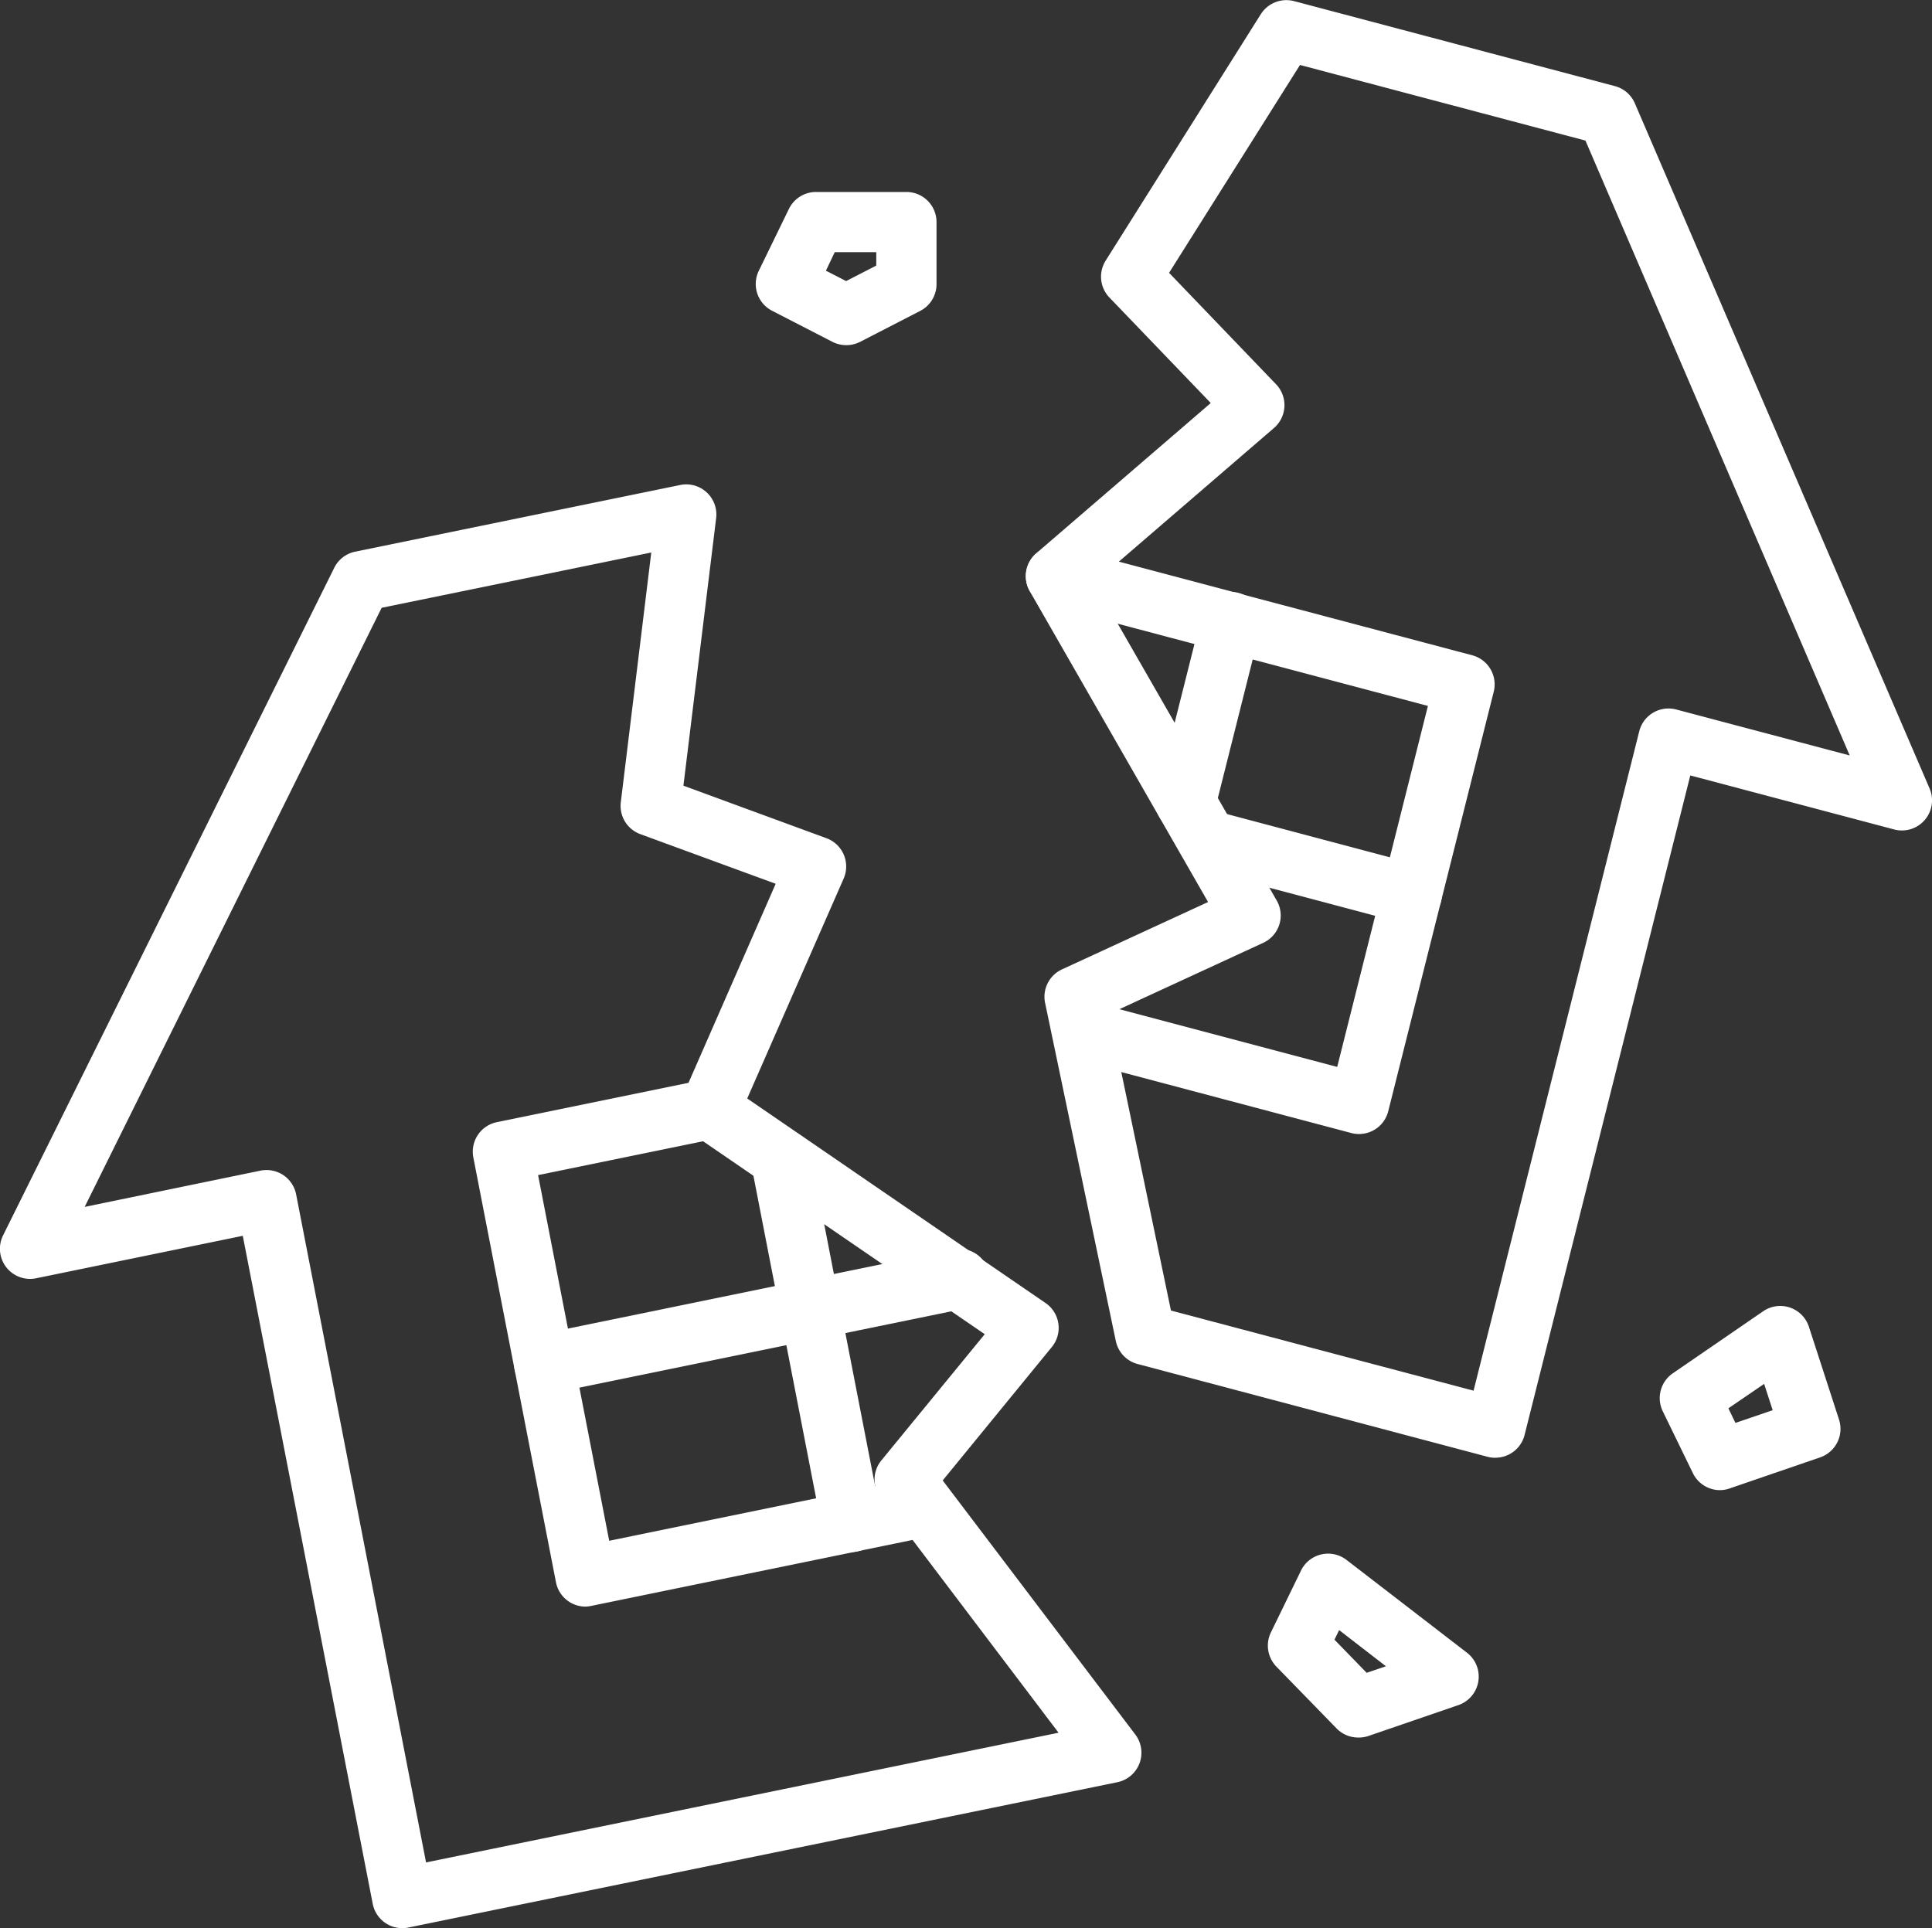
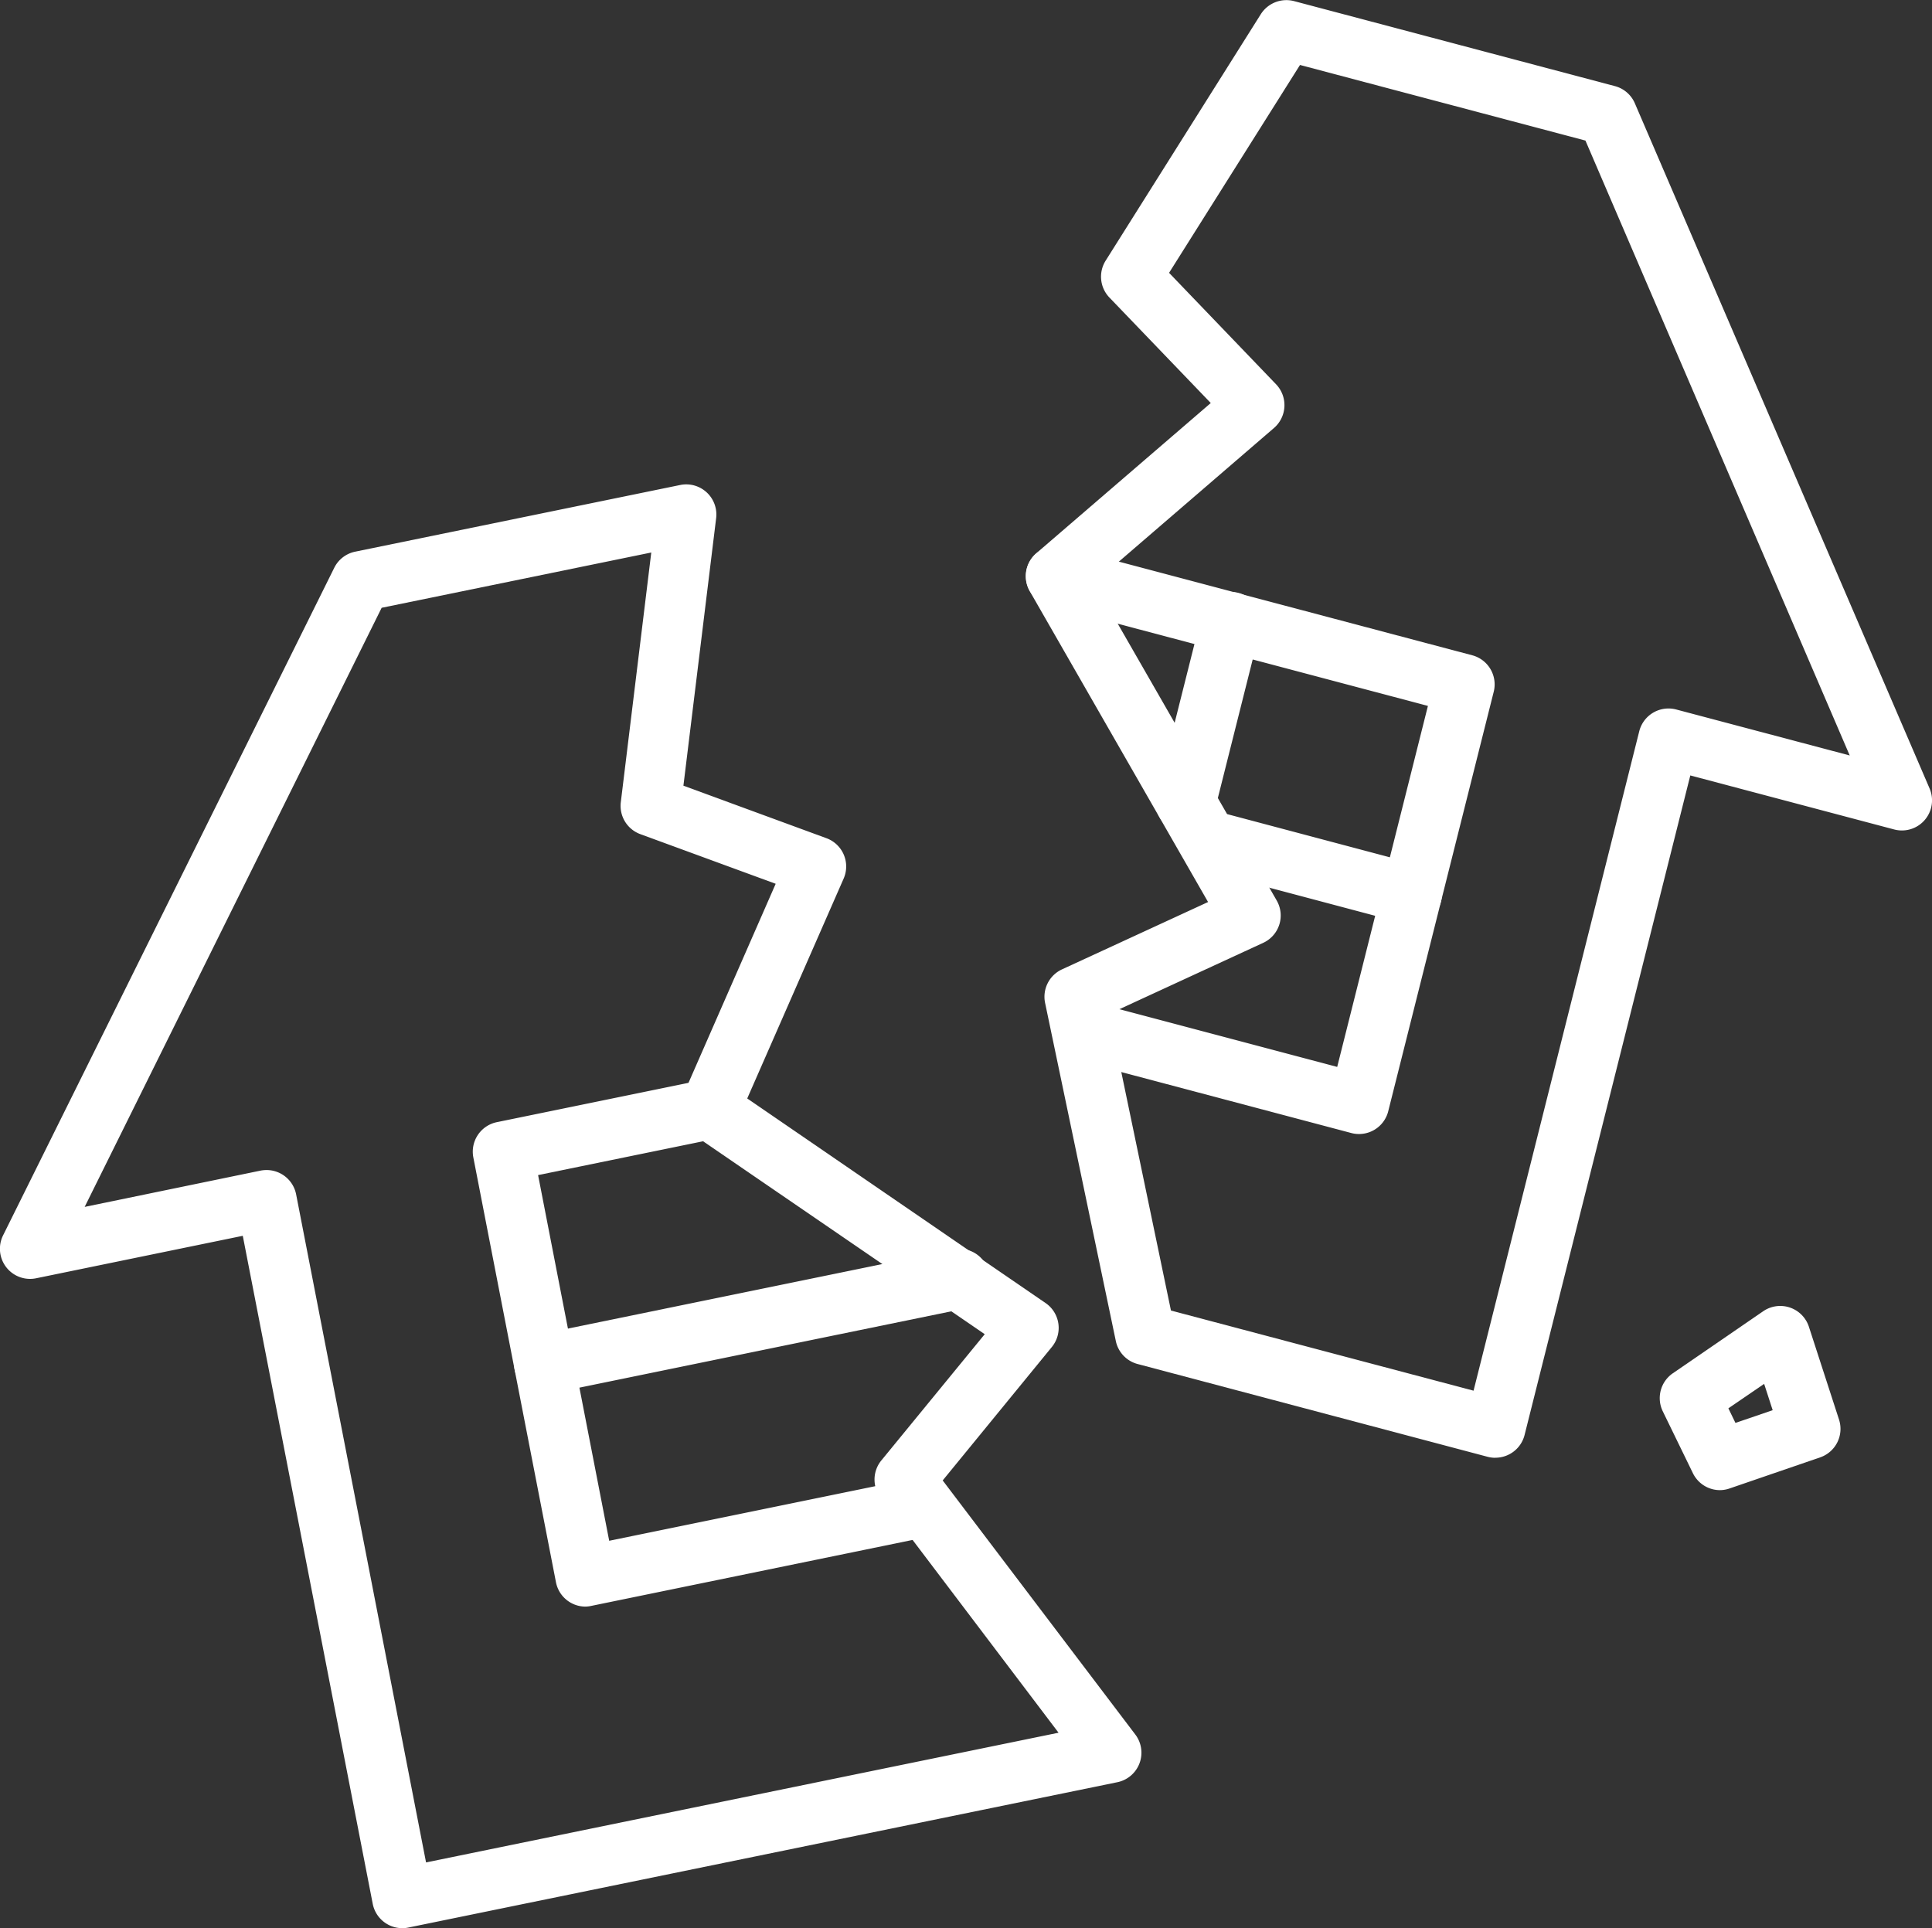
<svg xmlns="http://www.w3.org/2000/svg" width="62.27" height="62.151" viewBox="0 0 62.27 62.151">
  <rect x="0" y="0" width="62.27" height="62.151" fill="#333333" stroke="none" />
  <g id="divorce" transform="translate(0.001 -0.486)">
    <path id="Path_214" data-name="Path 214" d="M12.965,175.649a.971.971,0,0,1-.953-.787L7.824,153.332,1.167,154.7A.971.971,0,0,1,.1,153.314L10.772,131.8a.971.971,0,0,1,.68-.521l10.47-2.148a.971.971,0,0,1,1.159,1.068l-1.055,8.624,4.61,1.693a.971.971,0,0,1,.555,1.3l-3.108,7.089L33.7,155.5a.971.971,0,0,1,.2,1.417l-3.517,4.3,6.209,8.191a.971.971,0,0,1-.583,1.537L13.16,175.629A.929.929,0,0,1,12.965,175.649ZM8.59,151.212a.971.971,0,0,1,.954.787l4.187,21.531,20.386-4.181-5.735-7.575a.972.972,0,0,1,.022-1.2l3.334-4.071-9.41-6.446a.972.972,0,0,1-.341-1.192L25,141.985l-4.363-1.6a.971.971,0,0,1-.629-1.029l.982-8.049L12.3,133.089,2.728,152.4,8.4,151.23A1.05,1.05,0,0,1,8.59,151.212Zm0,0" transform="translate(0 -113.012)" fill="#fff" />
    <path id="Path_215" data-name="Path 215" d="M287.476,47.475a.982.982,0,0,1-.249-.032l-11.283-2.991a.971.971,0,0,1-.7-.74l-2.28-10.9a.972.972,0,0,1,.545-1.08l4.708-2.171L272.47,19.542a.971.971,0,0,1,.208-1.22l5.626-4.845-3.266-3.4a.971.971,0,0,1-.121-1.191l5-7.943a.977.977,0,0,1,1.068-.422l10.346,2.741a.97.97,0,0,1,.643.557L301.472,25.9a.971.971,0,0,1-1.141,1.322l-6.571-1.741-5.341,21.257a.971.971,0,0,1-.942.735Zm-10.455-4.746,9.753,2.583,5.341-21.257a.972.972,0,0,1,1.191-.7l5.592,1.482-8.518-19.82-9.2-2.437-4.22,6.7,3.449,3.593a.972.972,0,0,1-.067,1.408l-5.793,4.991,5.879,10.238A.97.97,0,0,1,280,30.874l-4.97,2.293Zm0,0" transform="translate(-239.281 0)" fill="#fff" />
    <path id="Path_216" data-name="Path 216" d="M129.165,304.059a.971.971,0,0,1-.953-.786l-2.663-13.693a.971.971,0,0,1,.757-1.136l6.666-1.368a.971.971,0,0,1,.389,1.9l-5.725,1.174,2.292,11.787,9.99-2.05a.971.971,0,0,1,.388,1.9l-10.946,2.247A1.039,1.039,0,0,1,129.165,304.059Zm0,0" transform="translate(-110.294 -251.787)" fill="#fff" />
    <path id="Path_217" data-name="Path 217" d="M283.083,164.426a.936.936,0,0,1-.248-.033l-8.874-2.352a.972.972,0,0,1,.5-1.878l7.923,2.1,2.924-11.636-12.236-3.243a.971.971,0,1,1,.5-1.878l13.165,3.489a.971.971,0,0,1,.692,1.176l-3.4,13.521a.971.971,0,0,1-.942.734Zm0,0" transform="translate(-239.286 -127.387)" fill="#fff" />
    <path id="Path_218" data-name="Path 218" d="M320.12,219.2a1.031,1.031,0,0,1-.249-.032l-6.582-1.748a.972.972,0,0,1,.5-1.878l6.583,1.748a.971.971,0,0,1-.249,1.91Zm0,0" transform="translate(-274.623 -188.917)" fill="#fff" />
    <path id="Path_219" data-name="Path 219" d="M137.492,336.8a.971.971,0,0,1-.194-1.922l13.332-2.736a.971.971,0,1,1,.388,1.9l-13.33,2.736A.942.942,0,0,1,137.492,336.8Zm0,0" transform="translate(-119.953 -291.371)" fill="#fff" />
-     <path id="Path_220" data-name="Path 220" d="M202.543,313.731a.971.971,0,0,1-.953-.787l-2.282-11.736a.971.971,0,0,1,1.906-.37l2.282,11.736a.971.971,0,0,1-.767,1.138A.944.944,0,0,1,202.543,313.731Zm0,0" transform="translate(-175.102 -263.217)" fill="#fff" />
    <path id="Path_221" data-name="Path 221" d="M307.791,165.377a1,1,0,0,1-.238-.029.971.971,0,0,1-.705-1.179l1.457-5.795a.971.971,0,1,1,1.883.474l-1.457,5.794A.971.971,0,0,1,307.791,165.377Zm0,0" transform="translate(-269.574 -138.058)" fill="#fff" />
-     <path id="Path_222" data-name="Path 222" d="M339.58,418.953a.971.971,0,0,1-.7-.291l-1.942-1.995a.972.972,0,0,1-.178-1.1l.971-1.995a.972.972,0,0,1,1.466-.345l3.884,2.992a.972.972,0,0,1-.278,1.689l-2.913,1A.971.971,0,0,1,339.58,418.953Zm-.77-3.154,1.038,1.068.621-.211-1.508-1.166Zm0,0" transform="translate(-295.8 -362.461)" fill="#fff" />
    <path id="Path_223" data-name="Path 223" d="M442.6,353.2a.971.971,0,0,1-.874-.546l-.971-1.995a.971.971,0,0,1,.324-1.226l2.913-2a.971.971,0,0,1,1.472.5l.971,2.992a.971.971,0,0,1-.609,1.219l-2.913,1A.98.98,0,0,1,442.6,353.2Zm.269-2.637.228.47,1.2-.41-.275-.848Zm0,0" transform="translate(-387.163 -304.682)" fill="#fff" />
-     <path id="Path_224" data-name="Path 224" d="M203.568,56.411a.979.979,0,0,1-.443-.107l-1.942-1a.97.97,0,0,1-.431-1.288l.971-1.995a.971.971,0,0,1,.874-.547h2.913a.971.971,0,0,1,.971.971v2a.97.97,0,0,1-.527.863l-1.942,1A.98.98,0,0,1,203.568,56.411Zm-.652-2.4.652.335.971-.5v-.431H203.2Zm0,0" transform="translate(-176.297 -44.8)" fill="#fff" />
  </g>
</svg>